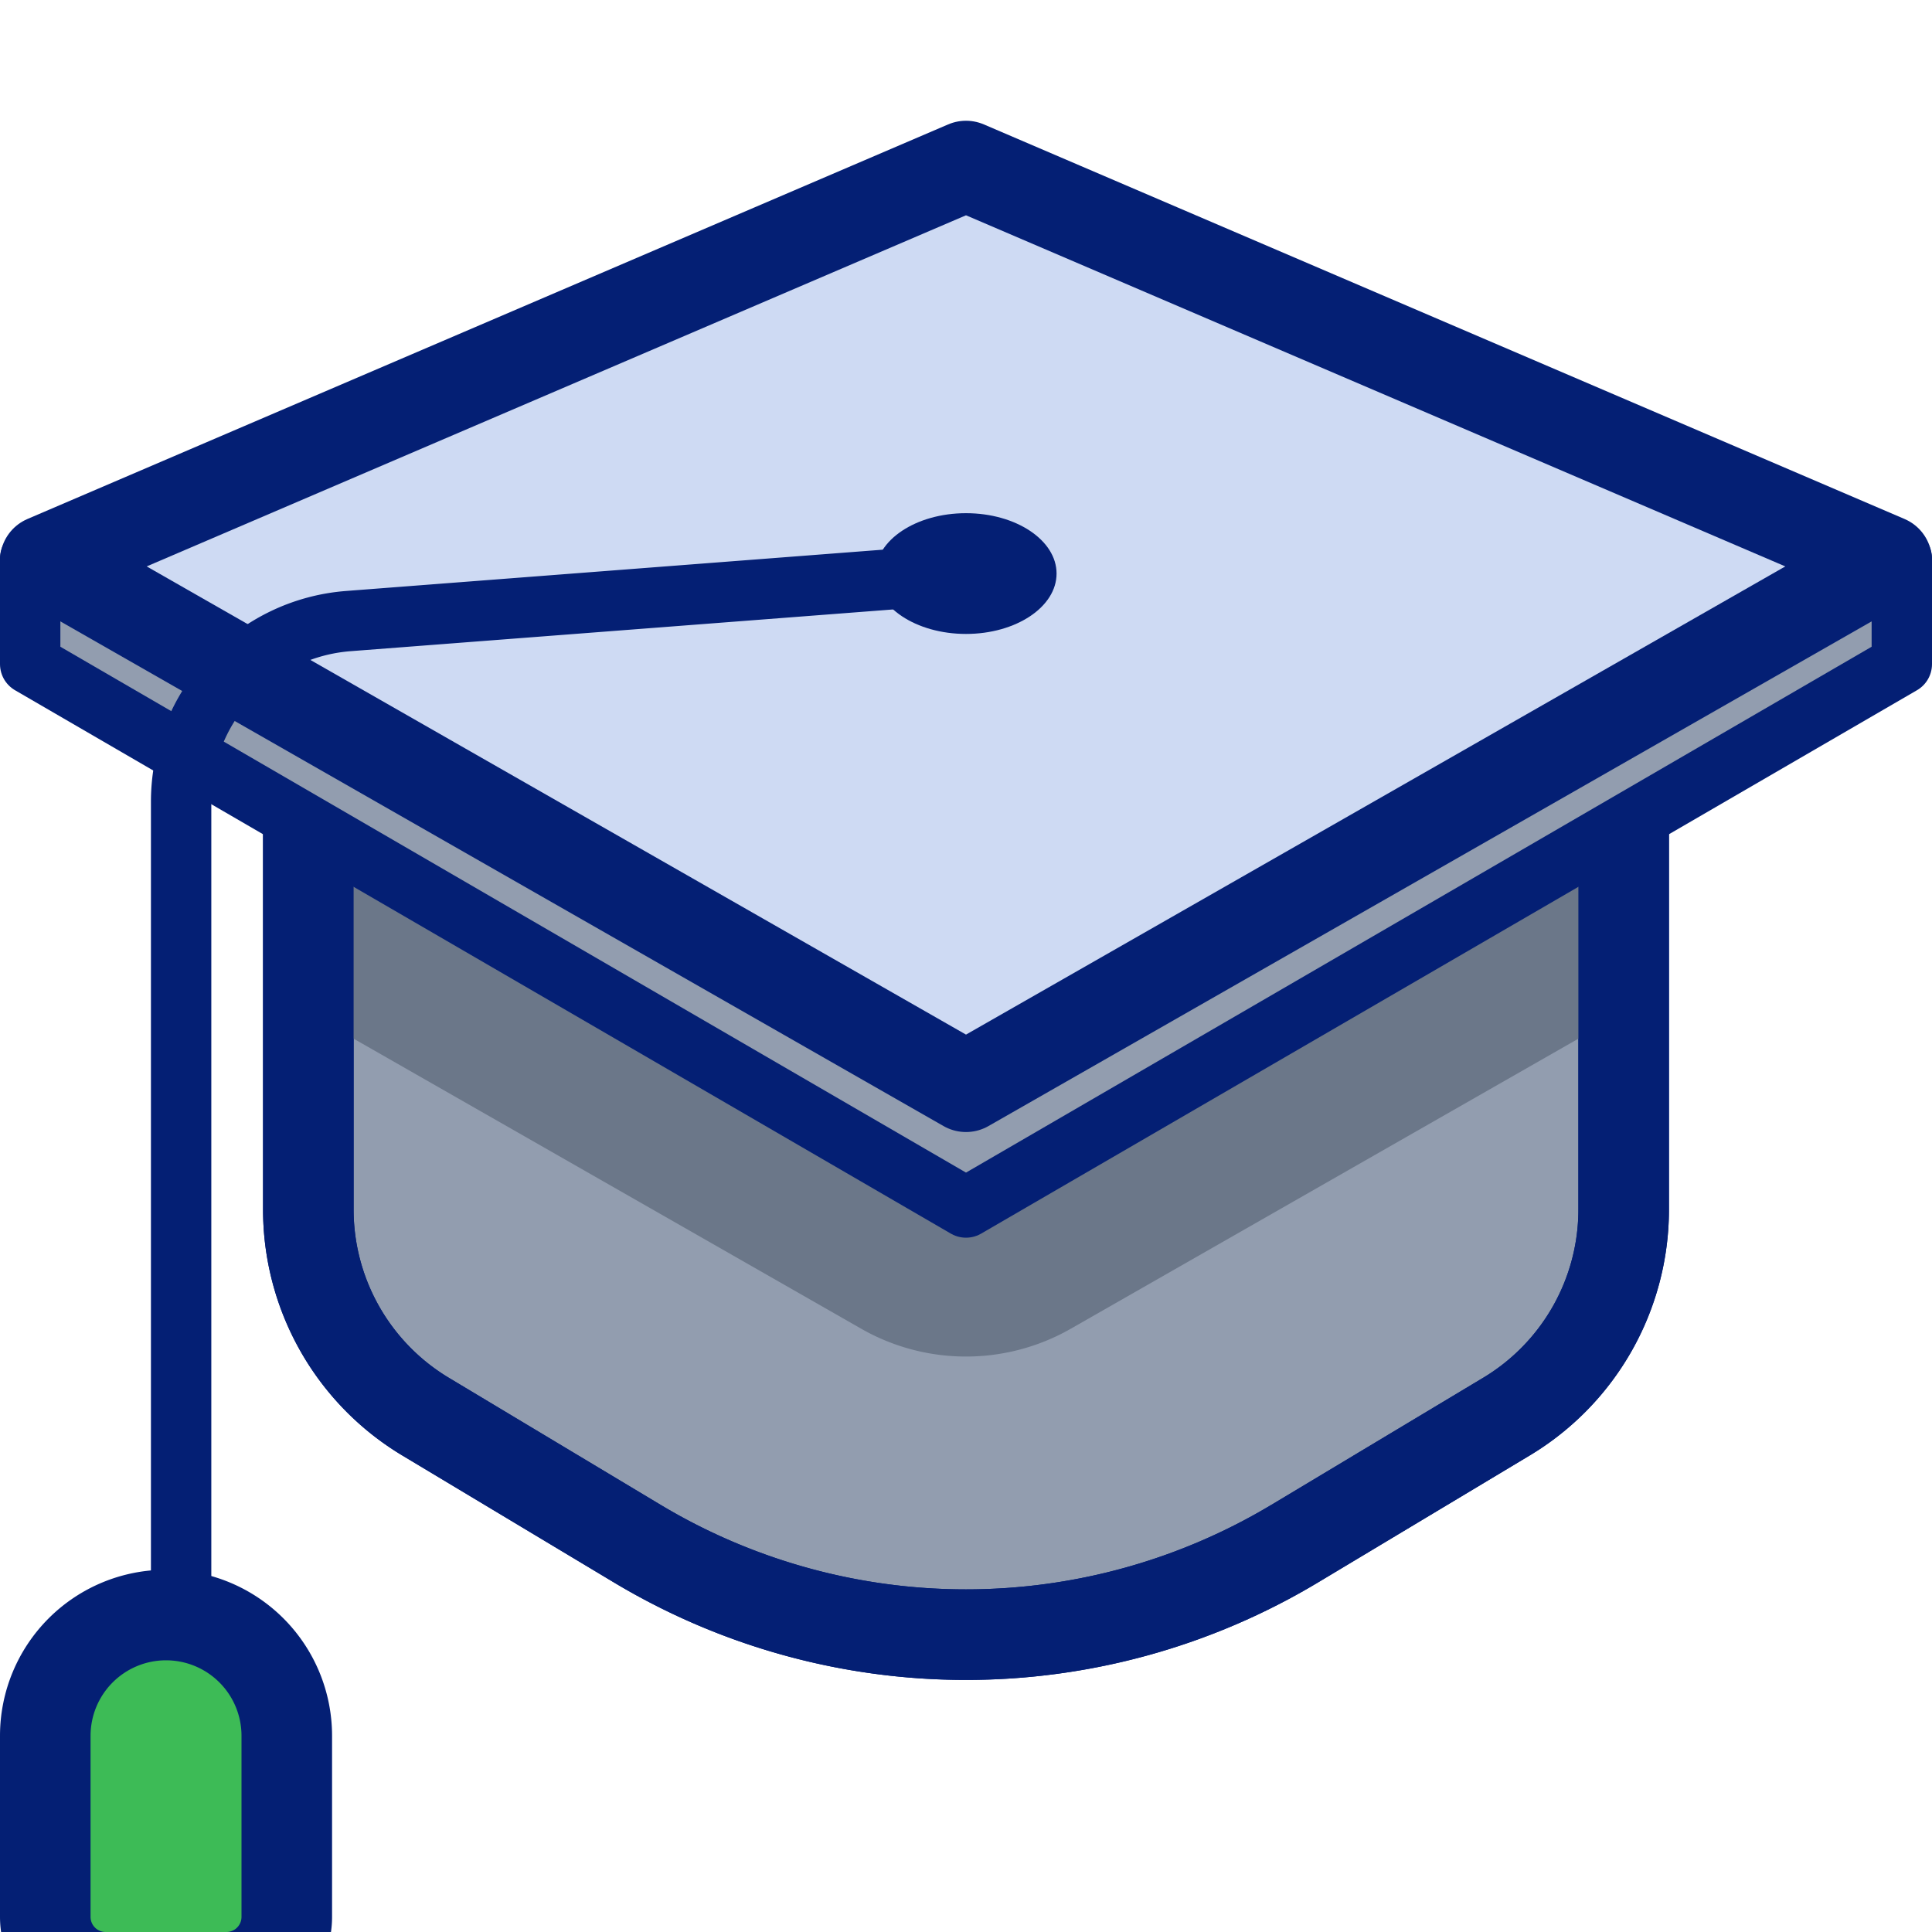
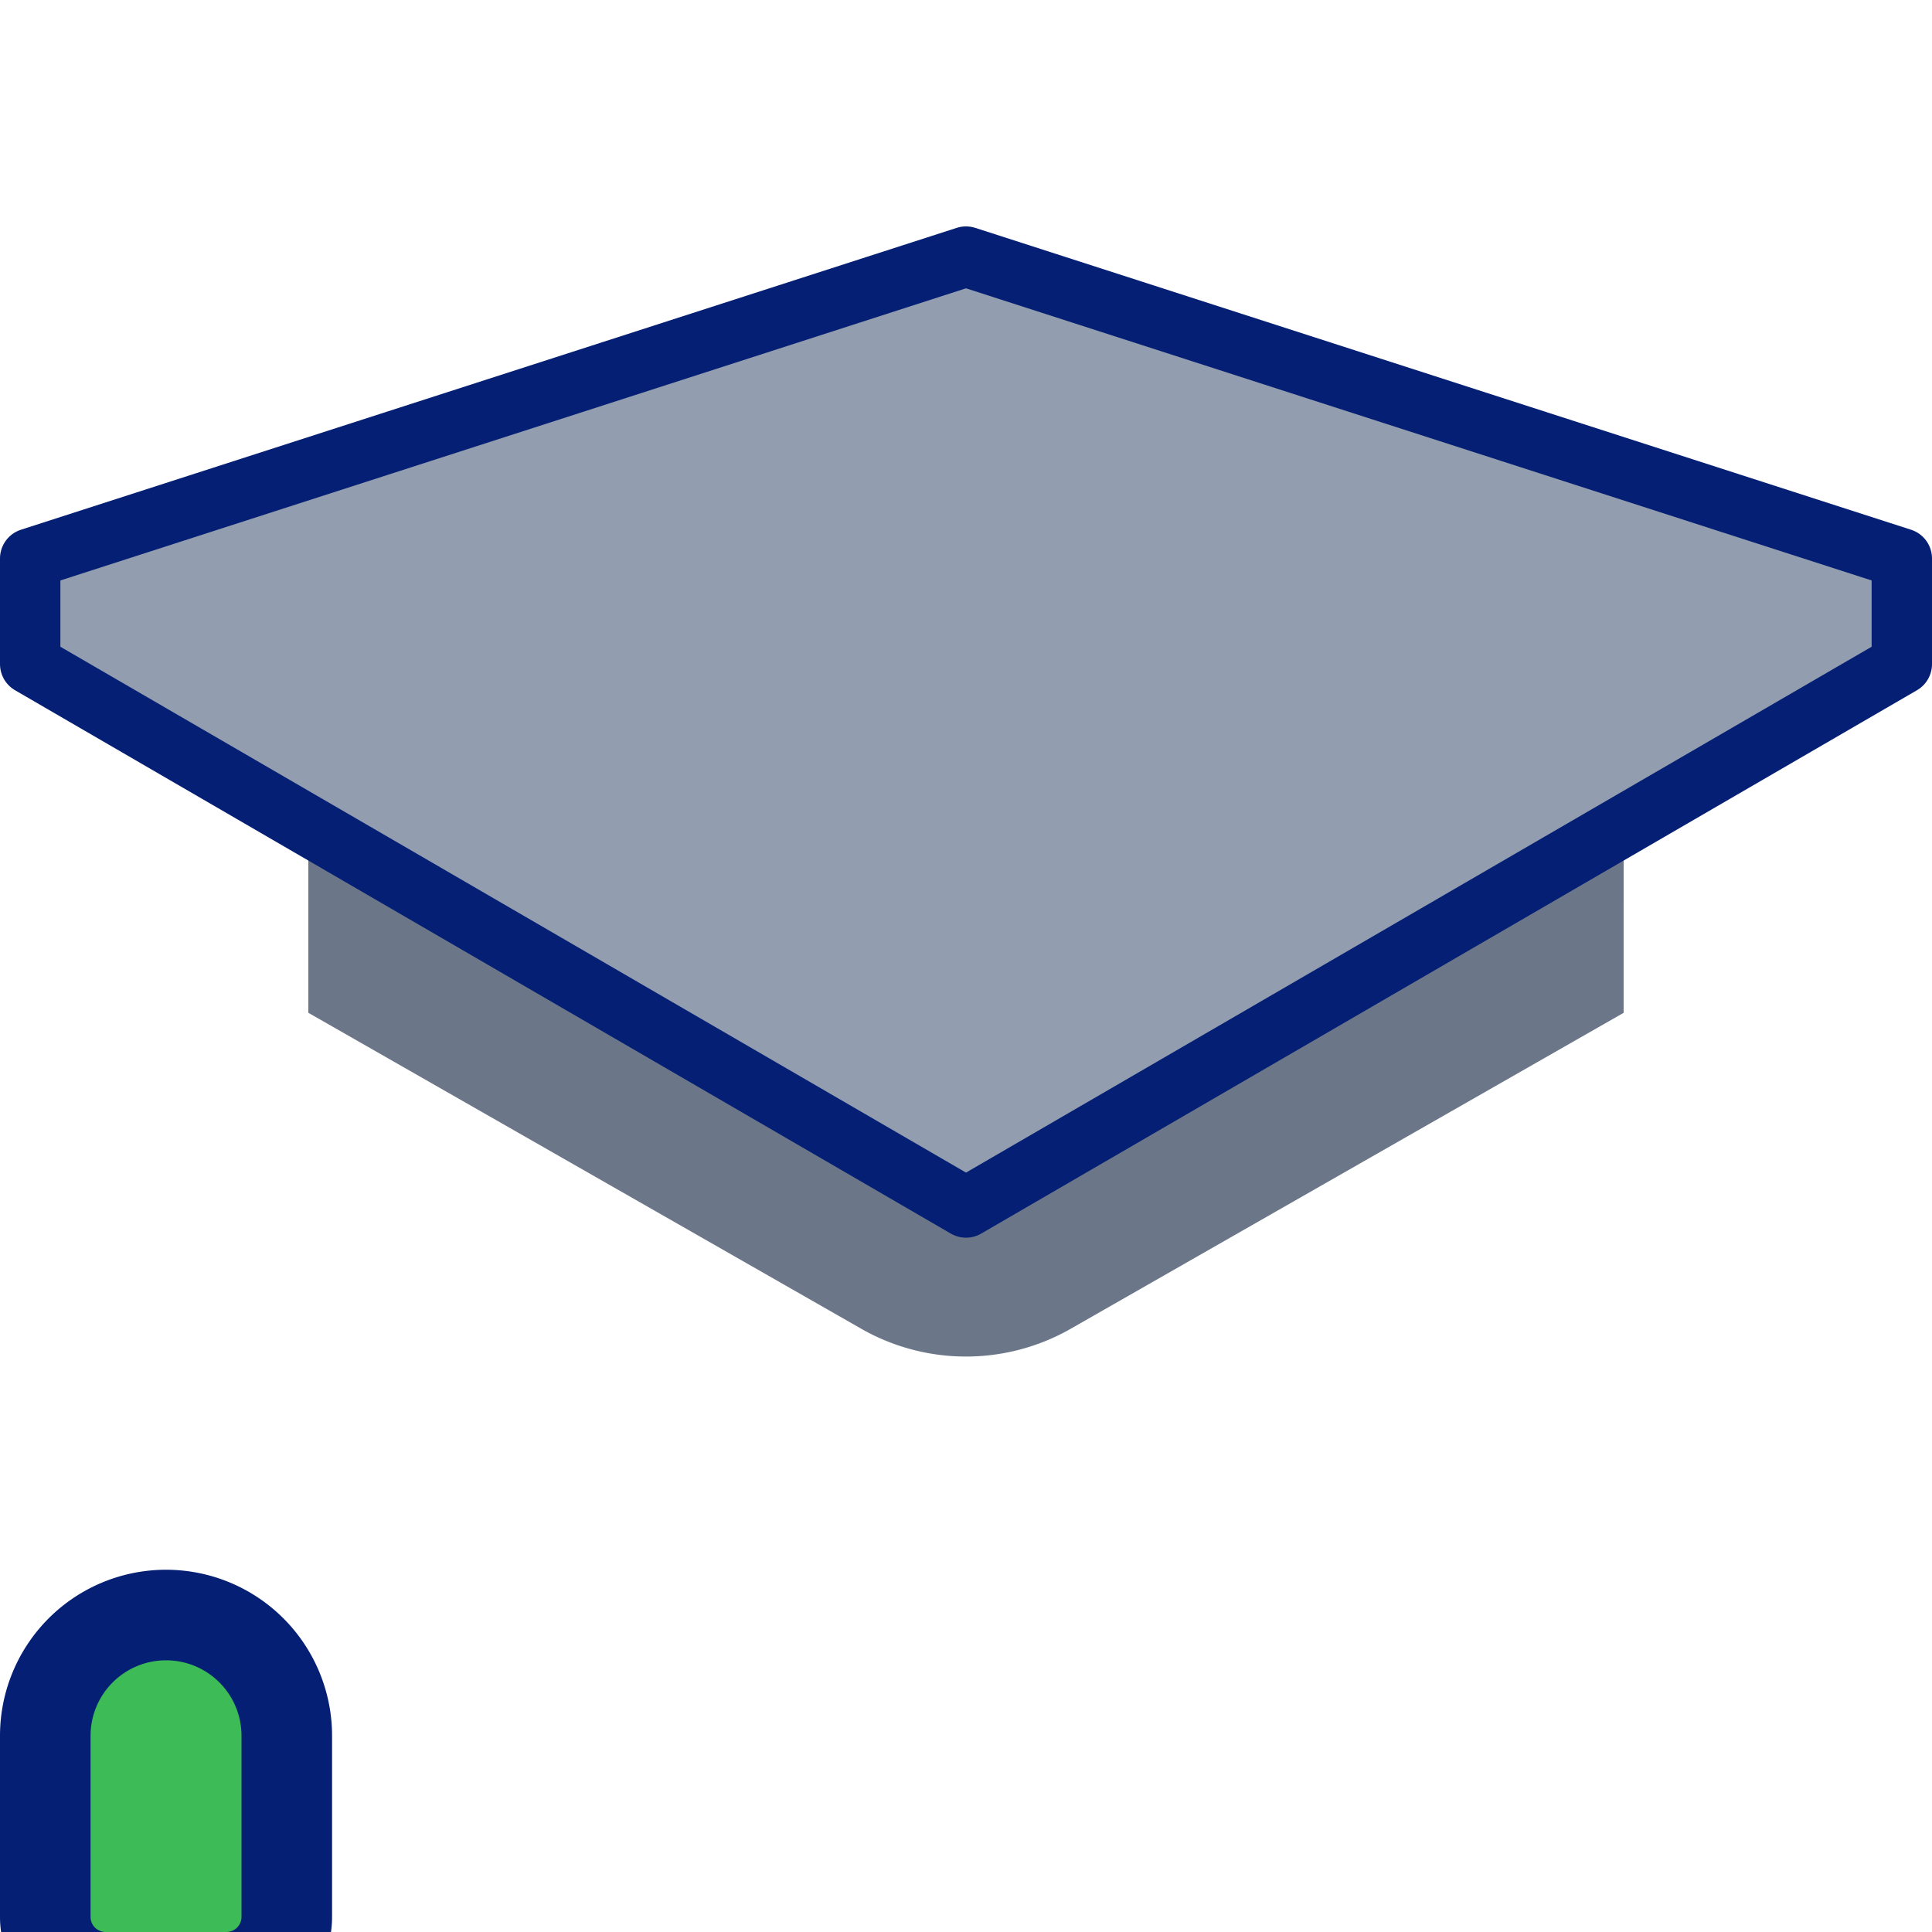
<svg xmlns="http://www.w3.org/2000/svg" width="64" height="64">
  <defs>
    <filter x="-14.1%" y="-19.8%" width="128.3%" height="139.7%" filterUnits="objectBoundingBox" id="a">
      <feOffset dy="3" in="SourceAlpha" result="shadowOffsetOuter1" />
      <feGaussianBlur stdDeviation="8" in="shadowOffsetOuter1" result="shadowBlurOuter1" />
      <feColorMatrix values="0 0 0 0 0.016 0 0 0 0 0.122 0 0 0 0 0.455 0 0 0 0.1 0" in="shadowBlurOuter1" result="shadowMatrixOuter1" />
      <feMerge>
        <feMergeNode in="shadowMatrixOuter1" />
        <feMergeNode in="SourceGraphic" />
      </feMerge>
    </filter>
  </defs>
  <g transform="translate(-97 -24)" filter="url(#a)" fill="none" fill-rule="evenodd">
    <g transform="translate(97 24)">
-       <path d="M10.214 15.464 32 27.784l21.786-12.32v21.604a8 8 0 0 1-3.884 6.86l-7.01 4.205a21.172 21.172 0 0 1-21.785 0l-7.009-4.205a8 8 0 0 1-3.884-6.86V15.464h0z" stroke="#041F74" stroke-width="3" fill="#929DAF" stroke-linecap="round" />
      <path d="m53.786 21.464-.001 9.087-18.312 10.464a7 7 0 0 1-6.946 0L10.214 30.55v-9.086L32 33.784l21.786-12.32z" fill="#6B7789" />
-       <path d="M10.214 15.464 32 27.784l21.786-12.32v21.604a8 8 0 0 1-3.884 6.86l-7.01 4.205a21.172 21.172 0 0 1-21.785 0l-7.009-4.205a8 8 0 0 1-3.884-6.86V15.464h0z" stroke="#041F74" stroke-width="3" stroke-linecap="round" />
      <path stroke="#041F74" stroke-width="2" fill="#929DAF" stroke-linejoin="round" d="m32 5.5 31 10V19L32 37 1 19v-3.5z" />
-       <path stroke="#041F74" stroke-width="3" fill="#CEDAF3" stroke-linejoin="round" d="m32 2.5 30.5 13.071L32 33 1.5 15.571z" />
-       <path d="m32 16-20.46 1.574A6 6 0 0 0 6 23.556V57h0" stroke="#041F74" stroke-width="2" stroke-linecap="round" />
      <path d="M5.5 50.5a4 4 0 0 1 4 4v6a2 2 0 0 1-2 2h-4a2 2 0 0 1-2-2v-6a4 4 0 0 1 4-4z" stroke="#041F74" stroke-width="3" fill="#3DBB56" />
-       <ellipse fill="#041F74" cx="32" cy="16" rx="3" ry="2" />
    </g>
  </g>
</svg>